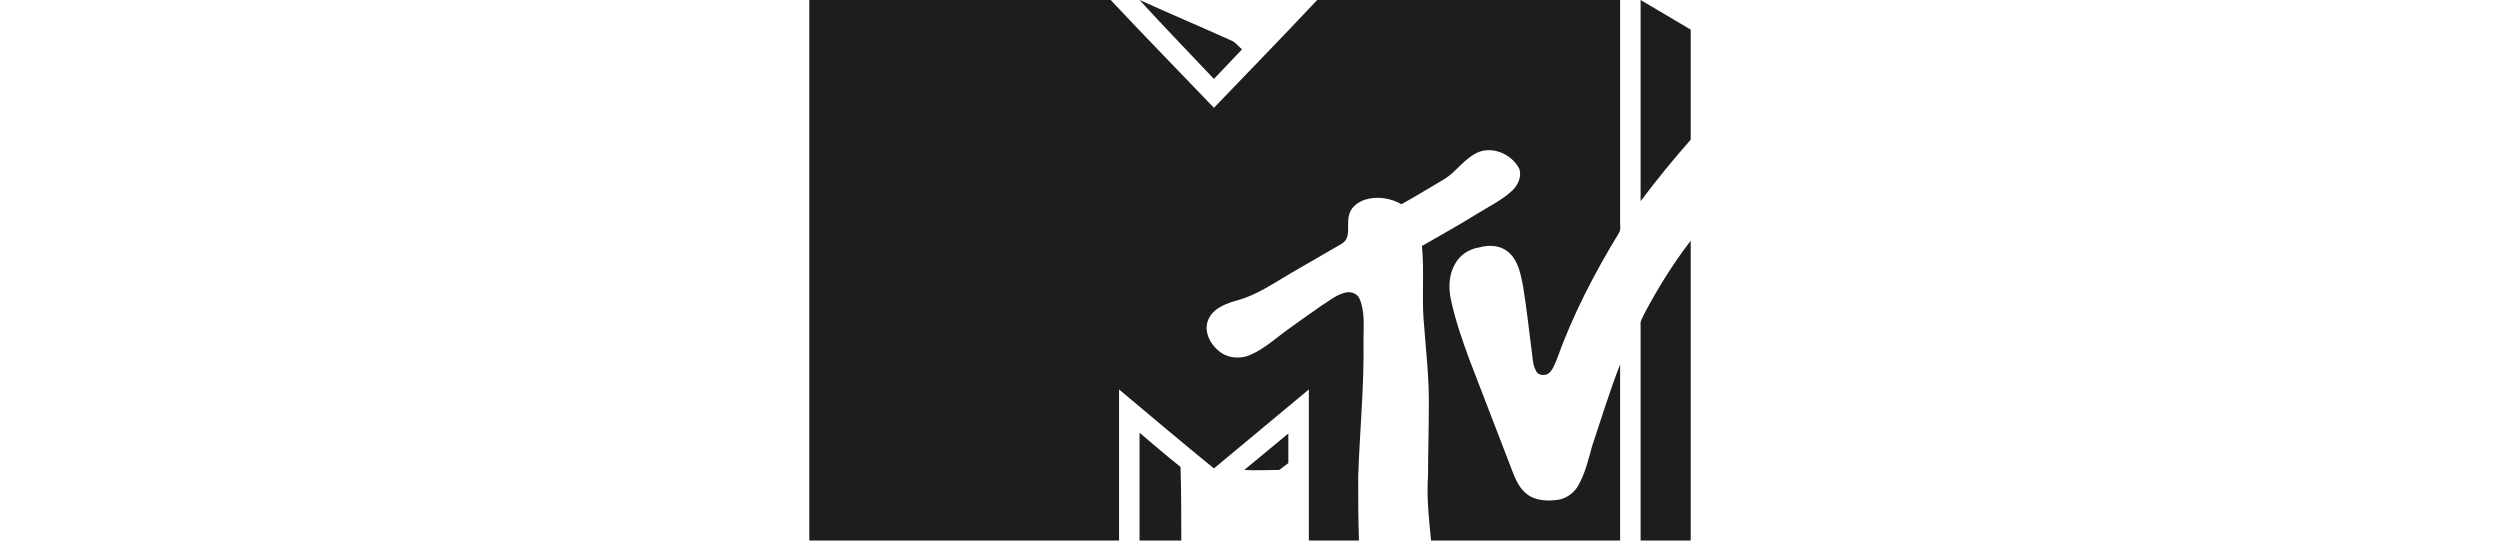
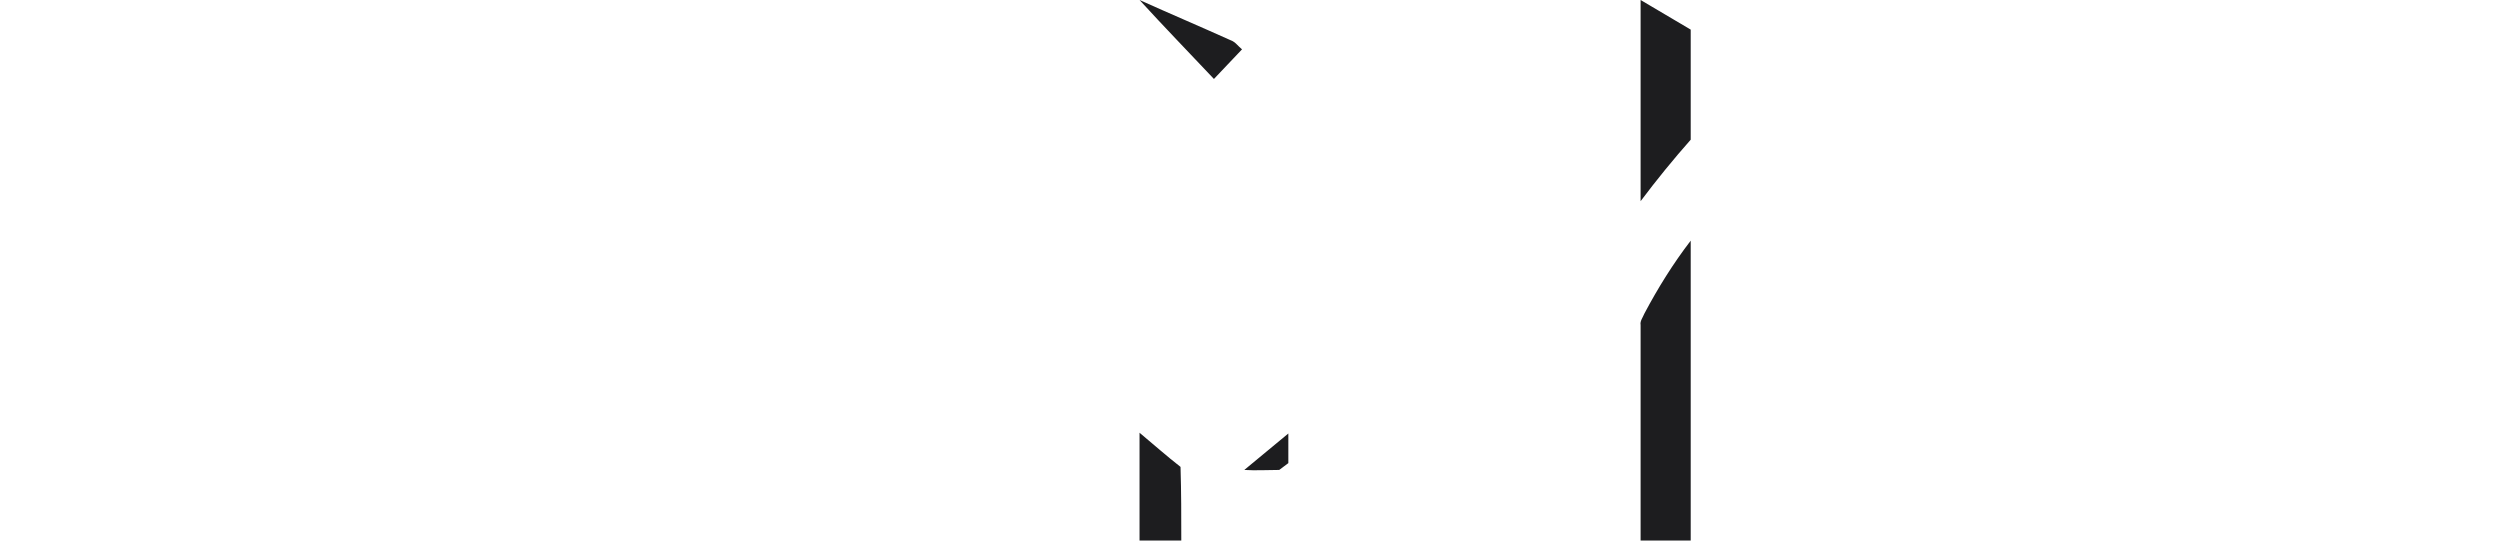
<svg xmlns="http://www.w3.org/2000/svg" xml:space="preserve" width="185px" height="40px" version="1.1" style="shape-rendering:geometricPrecision; text-rendering:geometricPrecision; image-rendering:optimizeQuality; fill-rule:evenodd; clip-rule:evenodd" viewBox="0 0 32.65 7.12">
  <defs>
    <style type="text/css">
   
    .fil1 {fill:none}
    .fil0 {fill:#1D1D1F}
   
  </style>
  </defs>
  <g id="Layer_x0020_1">
    <g id="mtv.42c7cbdb24d613816016e16e38b87299.svg">
      <g id="__xd83d__xdd01_-Enterprise:-Homepage">
        <g id="Logos">
          <g id="Business-logos">
            <g id="_4">
              <g id="Rectangle">
       </g>
              <g id="mtv-logo-2010">
                <g>
-                   <path id="Path" class="fil0" d="M10.52 0c1.33,0 2.65,0 3.97,0 0.45,0.48 0.91,0.95 1.36,1.42 0.45,-0.47 0.91,-0.94 1.36,-1.42 1.33,0 2.66,0 3.99,0 0,0.98 0,1.95 0,2.93 0,0.04 0.01,0.09 -0.01,0.13 -0.33,0.54 -0.62,1.1 -0.83,1.69 -0.03,0.06 -0.05,0.14 -0.12,0.18 -0.05,0.02 -0.13,0.01 -0.15,-0.05 -0.04,-0.07 -0.04,-0.15 -0.05,-0.22 -0.04,-0.3 -0.07,-0.6 -0.12,-0.9 -0.03,-0.15 -0.06,-0.31 -0.17,-0.42 -0.11,-0.11 -0.27,-0.12 -0.41,-0.08 -0.13,0.02 -0.25,0.1 -0.31,0.21 -0.09,0.15 -0.09,0.32 -0.06,0.47 0.06,0.28 0.15,0.54 0.25,0.81 0.19,0.49 0.38,0.99 0.57,1.48 0.05,0.13 0.12,0.26 0.25,0.32 0.11,0.05 0.24,0.05 0.36,0.03 0.1,-0.02 0.19,-0.09 0.24,-0.17 0.1,-0.17 0.14,-0.35 0.19,-0.53 0.12,-0.36 0.23,-0.72 0.37,-1.08 0,0.78 0,1.55 0,2.32 -0.83,0 -1.66,0 -2.49,0 -0.03,-0.29 -0.06,-0.58 -0.04,-0.86 0,-0.29 0.01,-0.57 0.01,-0.85 0.01,-0.41 -0.04,-0.81 -0.07,-1.22 -0.02,-0.31 0.01,-0.63 -0.02,-0.95 0.24,-0.14 0.48,-0.27 0.72,-0.42 0.16,-0.1 0.33,-0.18 0.47,-0.31 0.07,-0.07 0.13,-0.18 0.09,-0.29 -0.1,-0.19 -0.35,-0.3 -0.55,-0.21 -0.17,0.08 -0.27,0.24 -0.42,0.34 -0.19,0.11 -0.38,0.23 -0.58,0.34 -0.14,-0.08 -0.32,-0.11 -0.48,-0.06 -0.09,0.03 -0.17,0.09 -0.2,0.17 -0.04,0.1 -0.01,0.2 -0.03,0.3 -0.01,0.06 -0.05,0.1 -0.11,0.13 -0.21,0.12 -0.43,0.25 -0.64,0.37 -0.22,0.13 -0.44,0.28 -0.68,0.35 -0.15,0.04 -0.33,0.1 -0.4,0.25 -0.07,0.15 0.01,0.32 0.13,0.42 0.1,0.09 0.25,0.11 0.38,0.07 0.16,-0.06 0.3,-0.17 0.44,-0.28 0.17,-0.13 0.35,-0.25 0.53,-0.38 0.1,-0.06 0.19,-0.14 0.3,-0.17 0.08,-0.03 0.18,0 0.21,0.08 0.07,0.17 0.05,0.36 0.05,0.54 0.01,0.6 -0.05,1.2 -0.07,1.8 0,0.28 0,0.56 0.01,0.84 -0.22,0 -0.44,0 -0.66,0 0,-0.67 0,-1.33 0,-1.99 -0.42,0.35 -0.83,0.69 -1.25,1.04 -0.42,-0.34 -0.83,-0.69 -1.25,-1.04 0,0.66 0,1.33 0,1.99 -1.36,0 -2.72,0 -4.08,0 0,-2.37 0,-4.74 0,-7.12l0 0z" />
-                   <path id="Shape" class="fil0" d="M14.87 0c0.4,0.18 0.8,0.35 1.2,0.53 0.06,0.02 0.1,0.08 0.15,0.12 -0.12,0.13 -0.25,0.26 -0.37,0.39 -0.33,-0.35 -0.66,-0.69 -0.98,-1.04zm6.6 0c0.22,0.13 0.44,0.26 0.66,0.39 0,0.49 0,0.97 0,1.45 -0.23,0.26 -0.45,0.53 -0.66,0.81 0,-0.88 0,-1.77 0,-2.65l0 0zm0.05 4.13c0.18,-0.34 0.38,-0.66 0.61,-0.96 0,1.31 0,2.63 0,3.95 -0.22,0 -0.44,0 -0.66,0 0,-0.95 0,-1.89 0,-2.84 -0.01,-0.05 0.03,-0.1 0.05,-0.15l0 0zm-6.65 1.57c0.18,0.15 0.36,0.31 0.54,0.45 0.01,0.33 0.01,0.65 0.01,0.97l-0.55 0c0,-0.47 0,-0.95 0,-1.42l0 0zm1.38 0.49c0.19,-0.16 0.39,-0.32 0.58,-0.48 0,0.13 0,0.26 0,0.39 -0.04,0.03 -0.08,0.06 -0.12,0.09 -0.16,0 -0.31,0.01 -0.46,0z" />
+                   <path id="Shape" class="fil0" d="M14.87 0c0.4,0.18 0.8,0.35 1.2,0.53 0.06,0.02 0.1,0.08 0.15,0.12 -0.12,0.13 -0.25,0.26 -0.37,0.39 -0.33,-0.35 -0.66,-0.69 -0.98,-1.04zm6.6 0c0.22,0.13 0.44,0.26 0.66,0.39 0,0.49 0,0.97 0,1.45 -0.23,0.26 -0.45,0.53 -0.66,0.81 0,-0.88 0,-1.77 0,-2.65l0 0zm0.05 4.13c0.18,-0.34 0.38,-0.66 0.61,-0.96 0,1.31 0,2.63 0,3.95 -0.22,0 -0.44,0 -0.66,0 0,-0.95 0,-1.89 0,-2.84 -0.01,-0.05 0.03,-0.1 0.05,-0.15l0 0m-6.65 1.57c0.18,0.15 0.36,0.31 0.54,0.45 0.01,0.33 0.01,0.65 0.01,0.97l-0.55 0c0,-0.47 0,-0.95 0,-1.42l0 0zm1.38 0.49c0.19,-0.16 0.39,-0.32 0.58,-0.48 0,0.13 0,0.26 0,0.39 -0.04,0.03 -0.08,0.06 -0.12,0.09 -0.16,0 -0.31,0.01 -0.46,0z" />
                </g>
              </g>
            </g>
          </g>
        </g>
      </g>
    </g>
    <rect class="fil1" width="32.65" height="7.12" />
  </g>
</svg>